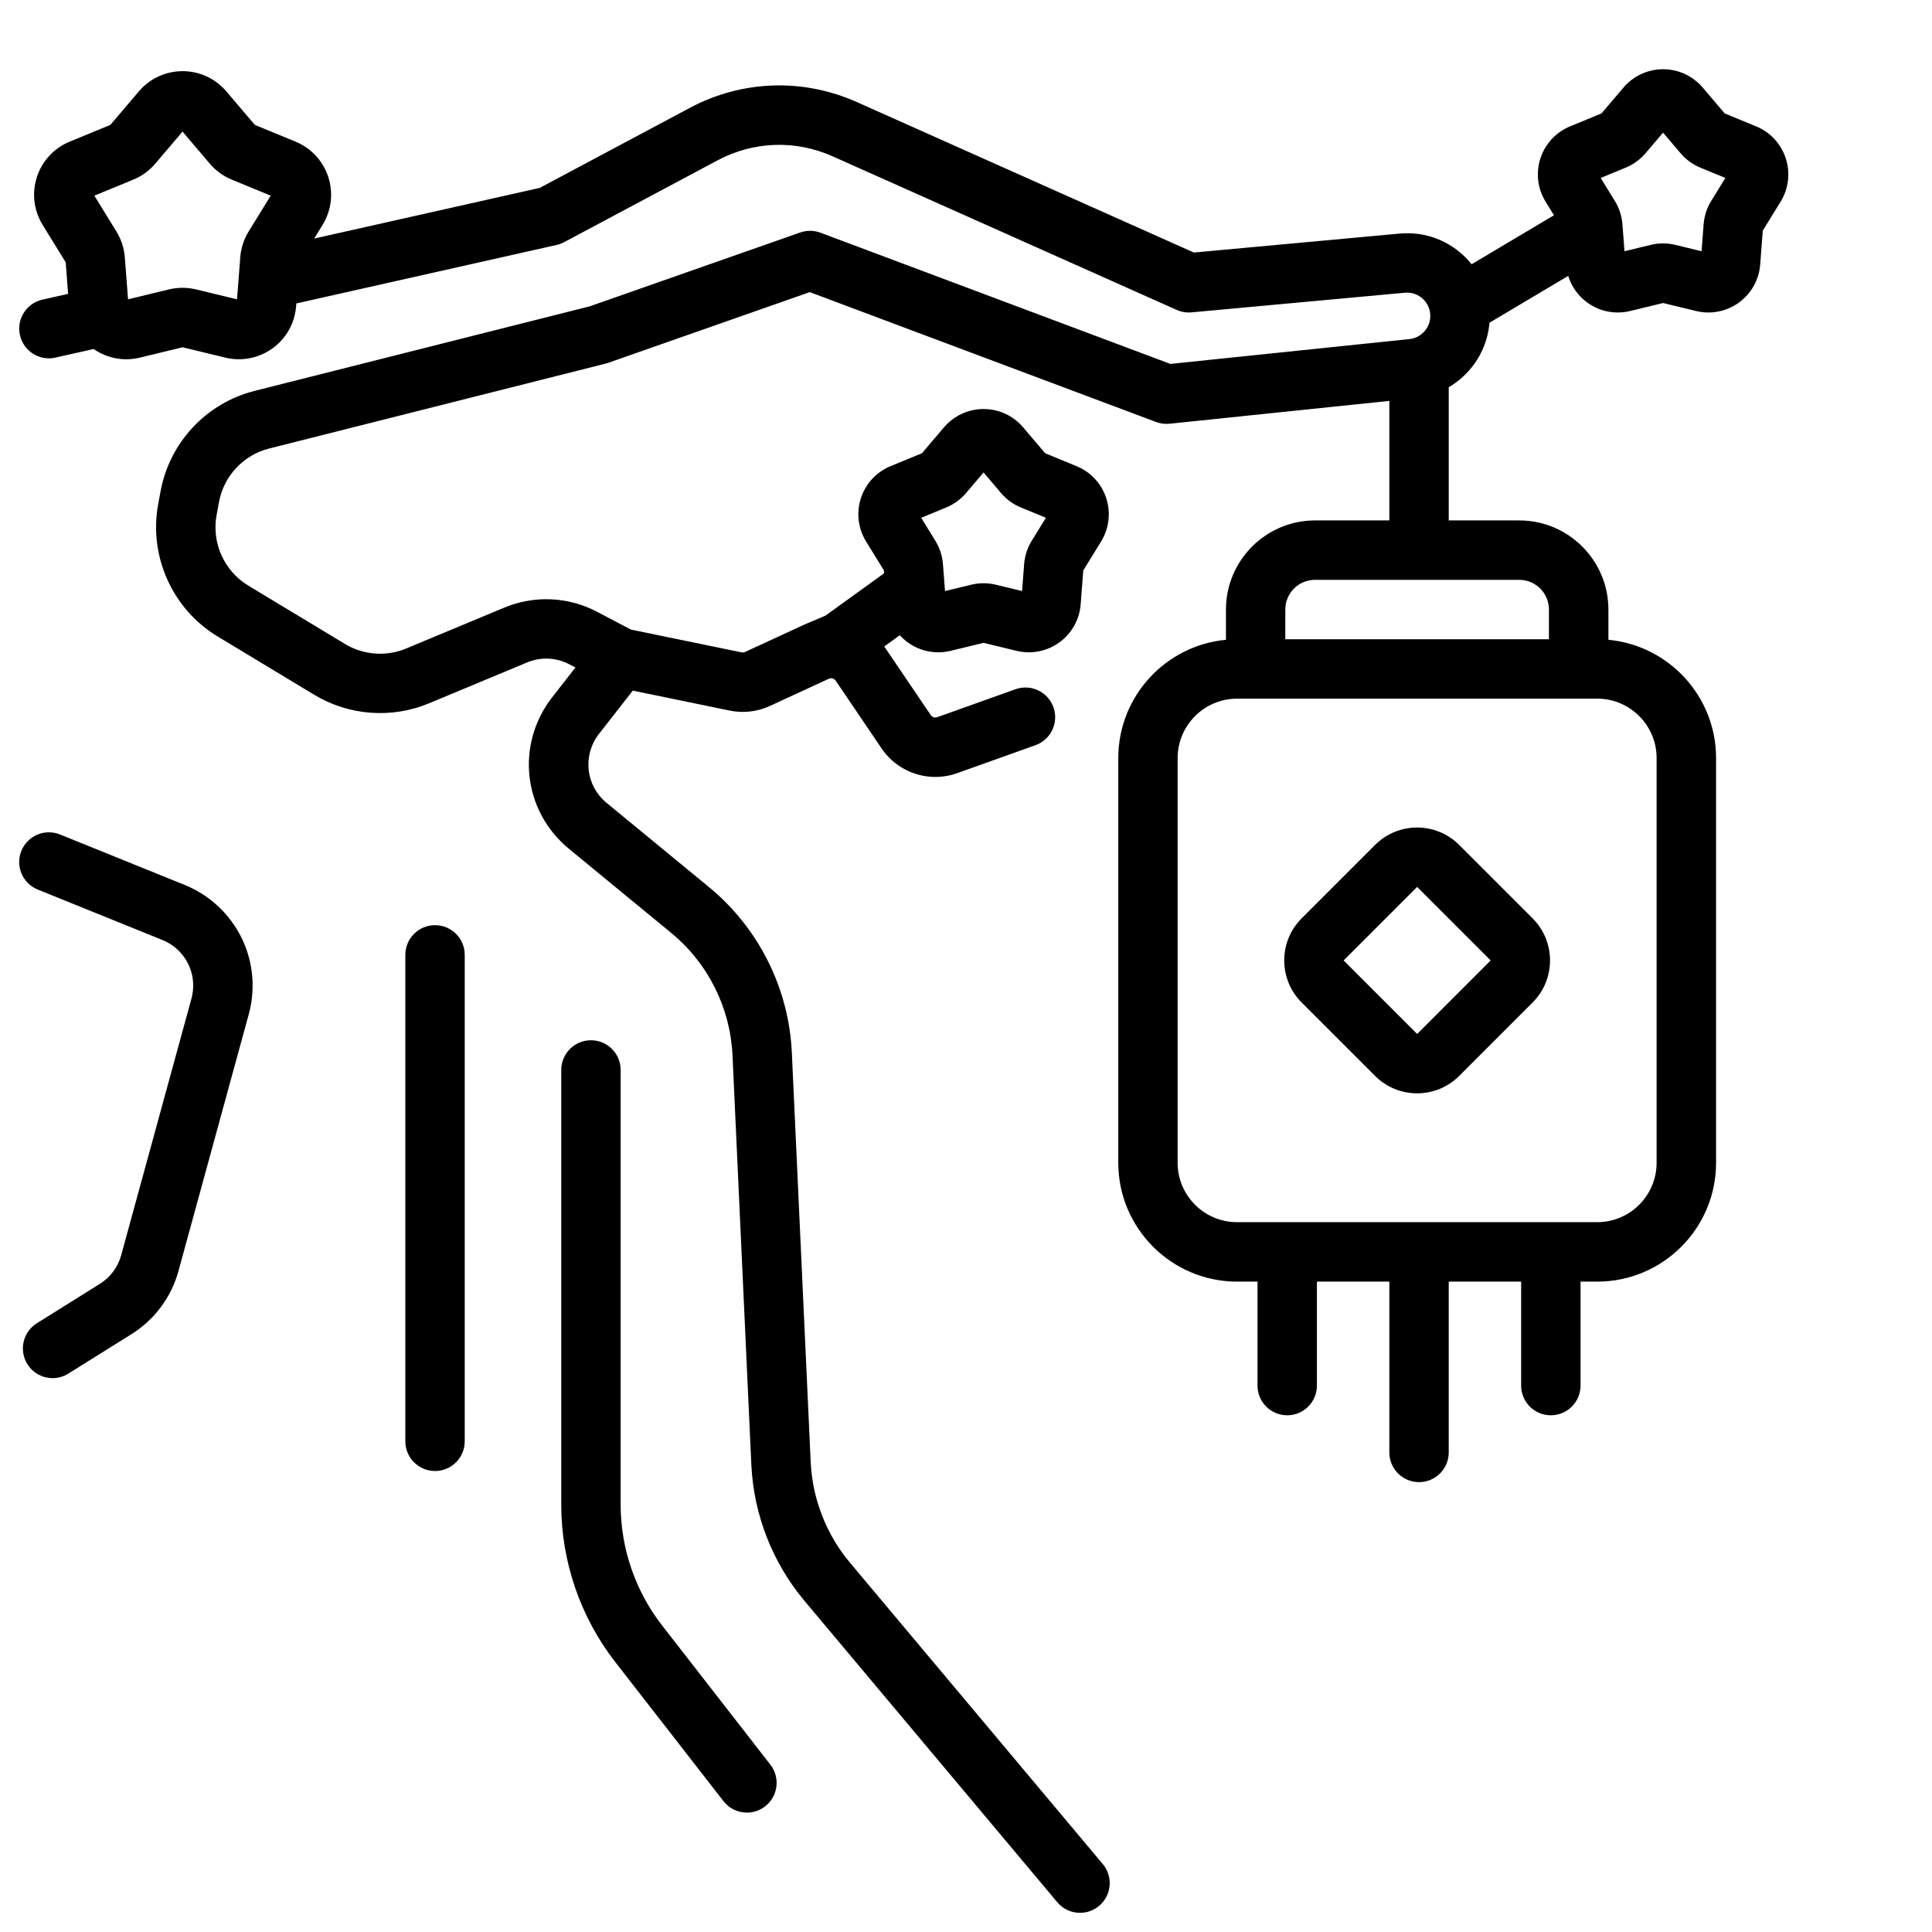
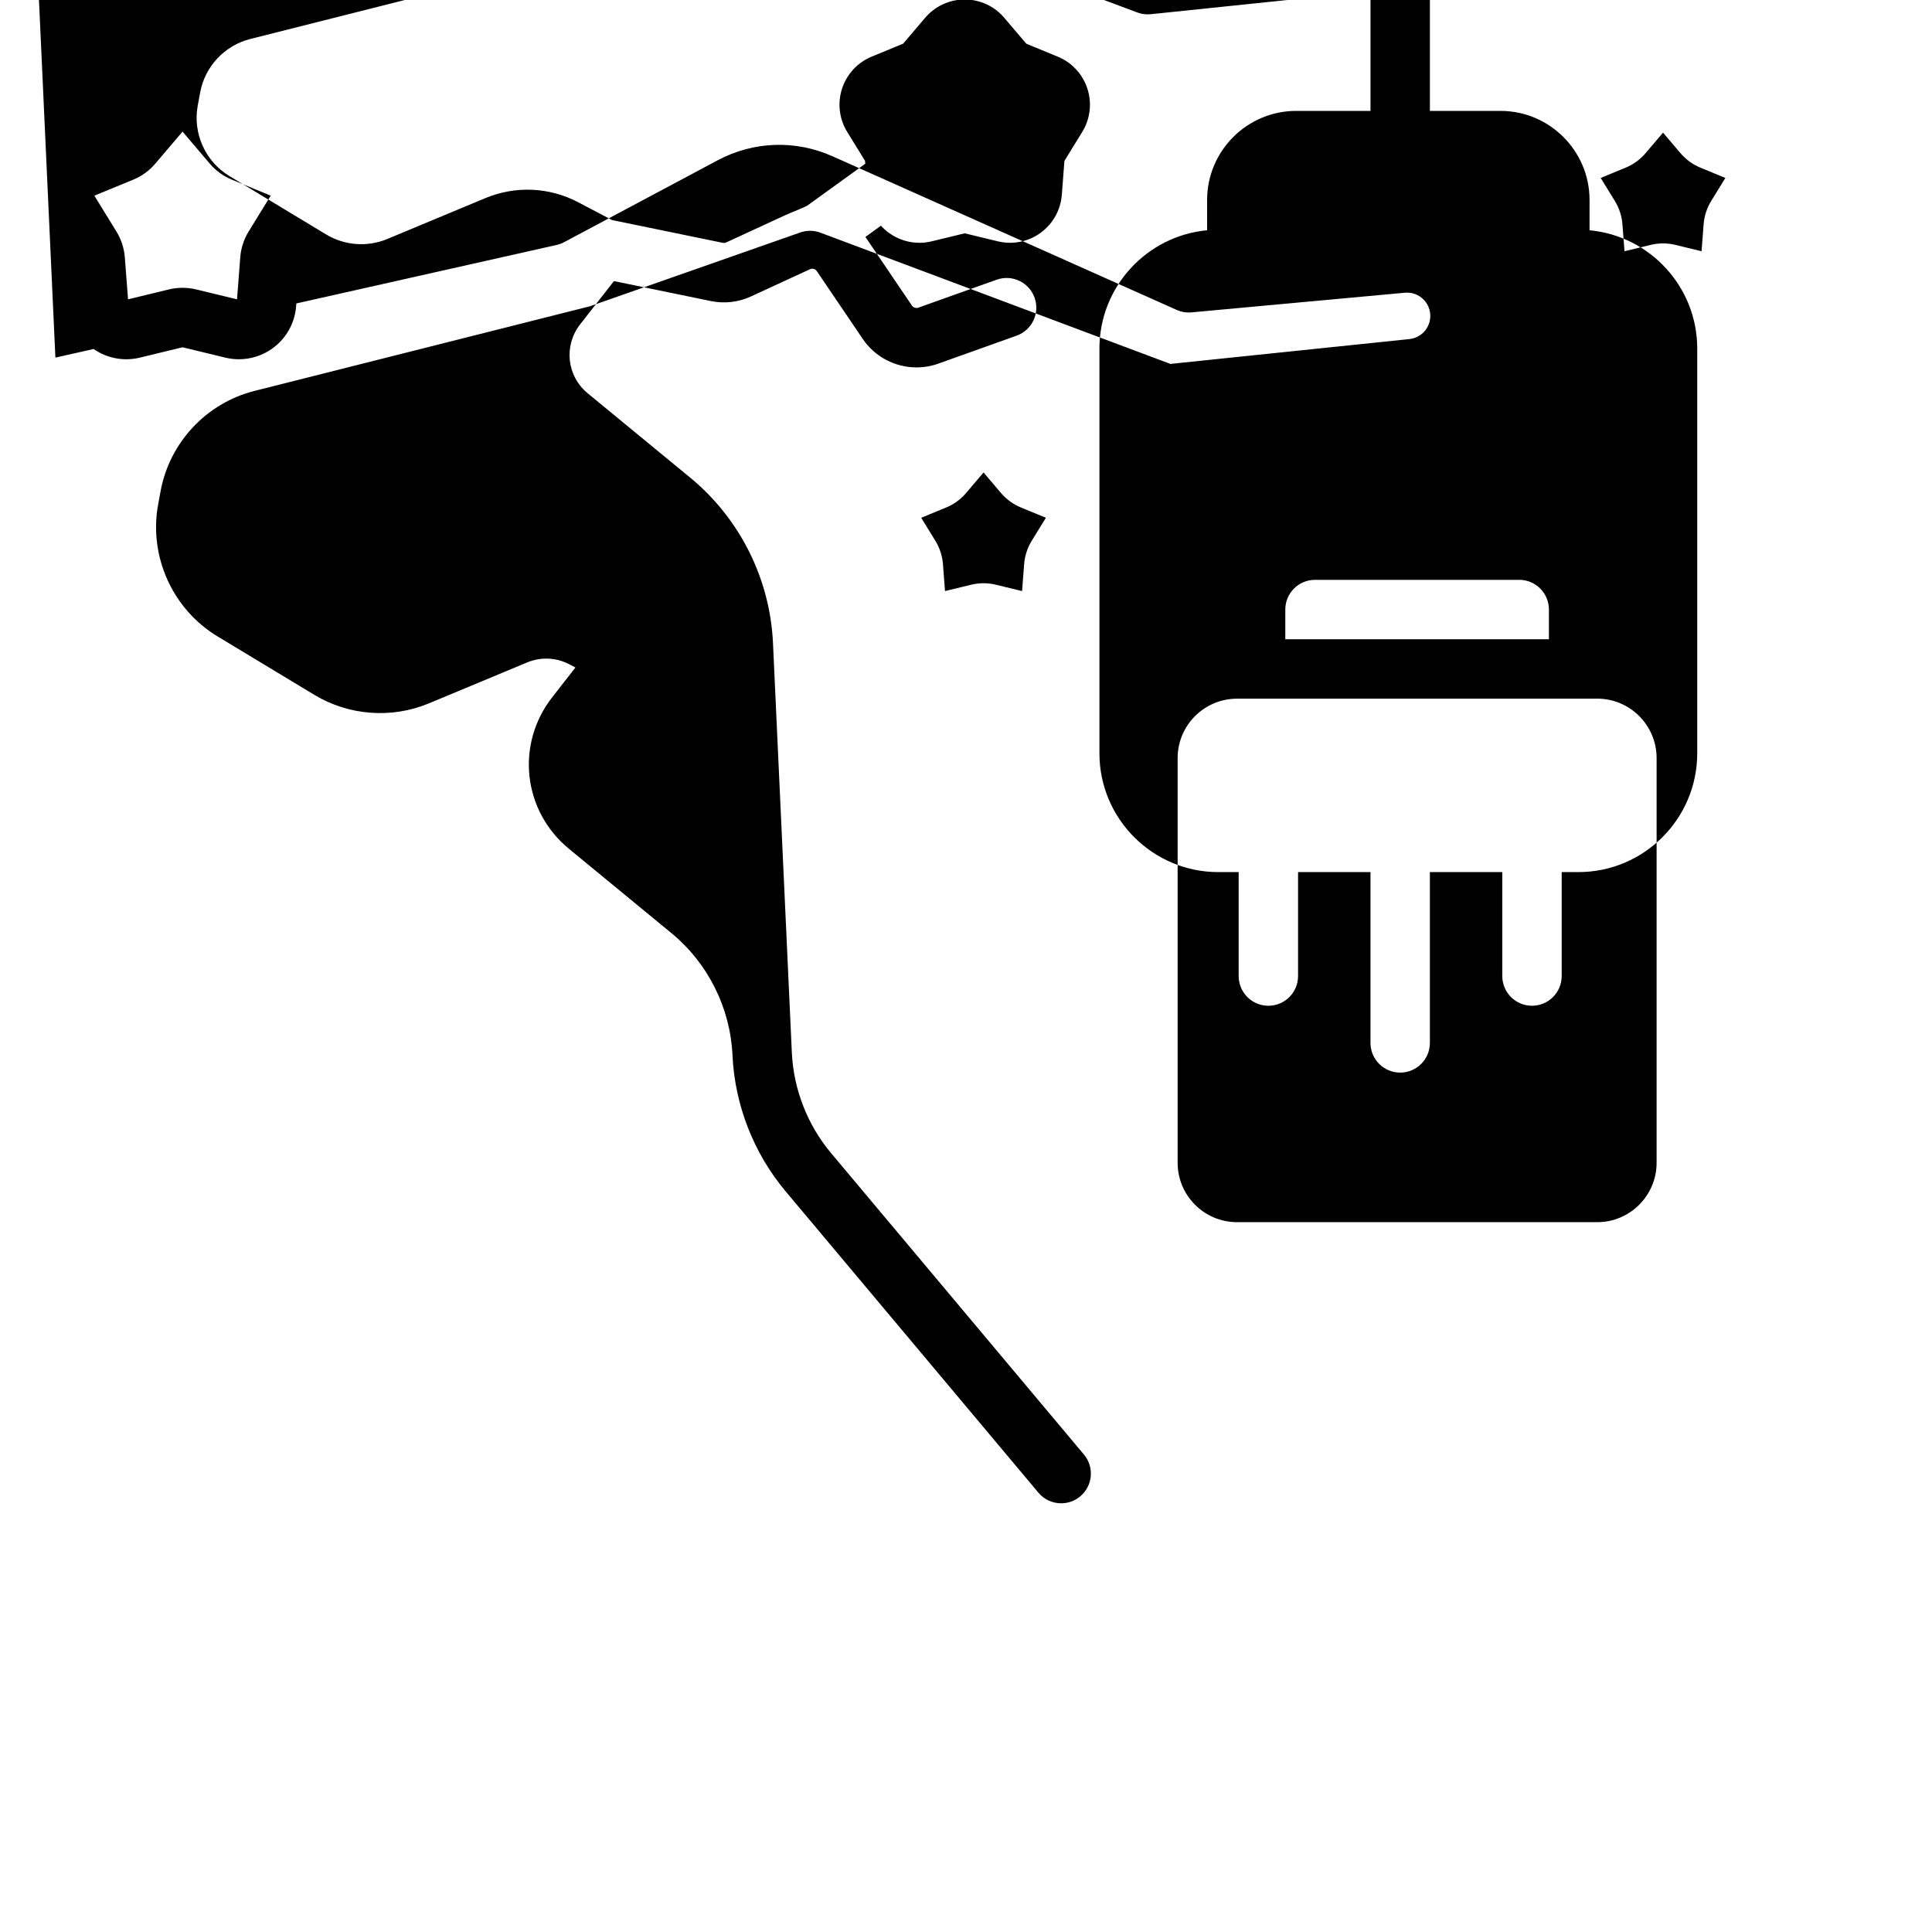
<svg xmlns="http://www.w3.org/2000/svg" fill="#000000" width="800px" height="800px" version="1.1" viewBox="144 144 512 512">
  <g>
-     <path d="m154 379.74 33.086 13.391c3.262 1.32 5.883 3.953 7.188 7.219 1.047 2.613 1.211 5.543 0.469 8.258l-18.629 68.039c-0.863 3.156-2.871 5.852-5.648 7.586l-16.699 10.441c-3.688 2.305-4.809 7.16-2.504 10.848 1.492 2.391 4.059 3.699 6.684 3.699 1.426 0 2.867-0.387 4.164-1.199l16.703-10.438c6.141-3.836 10.574-9.797 12.488-16.781l18.629-68.035c1.645-6 1.273-12.488-1.035-18.262-2.891-7.227-8.688-13.047-15.898-15.965l-33.086-13.391c-4.031-1.633-8.621 0.312-10.25 4.344-1.633 4.027 0.309 8.617 4.34 10.246z" />
-     <path d="m508.42 429.14c3.07 3.07 7.102 4.606 11.133 4.606s8.062-1.535 11.133-4.606l19.484-19.484c6.137-6.137 6.137-16.125 0-22.266l-19.484-19.484c-6.137-6.137-16.125-6.137-22.266 0l-19.484 19.484c-6.137 6.137-6.137 16.125 0 22.266zm11.133-50.098 19.484 19.484-19.477 19.488s-0.004 0-0.008-0.008l-19.48-19.48z" />
-     <path d="m300.61 419.68c-4.348 0-7.871 3.523-7.871 7.871v115.25c0 14.992 5.07 29.766 14.273 41.602l28.715 36.918c1.551 1.996 3.875 3.039 6.219 3.039 1.688 0 3.391-0.543 4.828-1.66 3.43-2.668 4.051-7.613 1.383-11.047l-28.715-36.918c-7.066-9.086-10.961-20.426-10.961-31.934v-115.25c0-4.348-3.523-7.871-7.871-7.871z" />
-     <path d="m267.16 525.95v-128.9c0-4.348-3.523-7.871-7.871-7.871s-7.871 3.523-7.871 7.871v128.91c0 4.348 3.523 7.871 7.871 7.871s7.871-3.527 7.871-7.875z" />
-     <path d="m158.68 238.77 10.129-2.277c3.57 2.469 8 3.312 12.23 2.289l11.34-2.75 11.34 2.746c1.188 0.289 2.391 0.43 3.59 0.43 3.18 0 6.309-1 8.938-2.906 3.617-2.629 5.887-6.691 6.227-11.145l0.055-0.738 68.996-15.508c0.691-0.156 1.355-0.402 1.977-0.734l40.66-21.684c9.52-5.078 20.633-5.469 30.484-1.07l91.188 40.707c1.23 0.551 2.586 0.773 3.93 0.652l56.543-5.207c1.93-0.176 3.785 0.535 5.098 1.957s1.879 3.332 1.551 5.238c-0.469 2.715-2.707 4.805-5.445 5.09l-63.344 6.582-92.727-34.773c-1.727-0.648-3.629-0.668-5.371-0.059l-55.75 19.562-88.863 22.422c-12.742 3.215-22.52 13.648-24.898 26.574l-0.648 3.519c-2.523 13.703 3.793 27.754 15.727 34.957l25.66 15.492c9.152 5.527 20.512 6.371 30.383 2.258l26.004-10.836c3.641-1.52 7.731-1.336 11.223 0.504l1.59 0.836-6.148 7.871c-9.742 12.473-7.801 30.117 4.422 40.172l27.117 22.305c9.734 8.008 15.652 19.824 16.23 32.418l4.996 108.53c0.605 13.148 5.598 25.945 14.059 36.027l67.012 79.883c1.551 1.859 3.781 2.816 6.031 2.816 1.785 0 3.578-0.605 5.055-1.84 3.332-2.793 3.766-7.758 0.973-11.09l-67.012-79.883c-6.254-7.453-9.945-16.91-10.391-26.633l-4.996-108.53c-0.785-17.035-8.789-33.02-21.957-43.852l-27.117-22.305c-5.574-4.586-6.461-12.633-2.016-18.32l8.941-11.445 25.66 5.285c3.629 0.746 7.324 0.32 10.688-1.23l15.59-7.195c0.656-0.305 1.43-0.09 1.836 0.512l12.152 17.941c3.273 4.832 8.664 7.562 14.258 7.562 1.934 0 3.891-0.328 5.789-1.004l20.734-7.406c4.094-1.461 6.227-5.965 4.766-10.062-1.461-4.094-5.965-6.231-10.062-4.766l-20.734 7.406c-0.633 0.227-1.34-0.004-1.715-0.562l-12.156-17.941c-0.055-0.082-0.117-0.156-0.176-0.234l4.133-2.984c0.633 0.695 1.332 1.336 2.106 1.898 2.379 1.727 5.211 2.633 8.09 2.633 1.082 0 2.176-0.129 3.25-0.391l8.754-2.121 8.754 2.121c3.93 0.949 8.066 0.133 11.34-2.242 3.273-2.379 5.328-6.059 5.637-10.09l0.688-8.98 4.719-7.668c2.121-3.445 2.621-7.629 1.371-11.477s-4.113-6.941-7.856-8.48l-8.328-3.43-5.836-6.859c-2.617-3.094-6.441-4.859-10.488-4.859-4.047 0-7.871 1.77-10.492 4.852l-5.836 6.859-8.328 3.43c-3.742 1.539-6.606 4.633-7.856 8.48-1.25 3.848-0.75 8.031 1.371 11.477l4.723 7.668 0.059 0.758-15.371 11.102c-0.48 0.348-4.394 1.867-5.891 2.559l-15.59 7.195c-0.285 0.133-0.602 0.168-0.914 0.105l-29.355-6.043-8.938-4.703c-7.656-4.027-16.625-4.43-24.613-1.105l-26.004 10.836c-5.258 2.191-11.312 1.742-16.191-1.203l-25.66-15.492c-6.359-3.84-9.727-11.324-8.379-18.629l0.648-3.519c1.27-6.887 6.477-12.445 13.27-14.16l89.211-22.512c0.23-0.059 0.457-0.125 0.68-0.203l53.395-18.734 91.789 34.422c1.141 0.426 2.363 0.586 3.578 0.457l58.223-6.051v31.676h-19.68c-13.023 0-23.617 10.594-23.617 23.617v8.016c-15.984 1.492-28.535 14.977-28.535 31.344v107.26c0 17.363 14.125 31.488 31.488 31.488h5.41v27.551c0 4.348 3.523 7.871 7.871 7.871 4.348 0 7.871-3.523 7.871-7.871v-27.551h19.191v45.266c0 4.348 3.523 7.871 7.871 7.871s7.871-3.523 7.871-7.871v-45.266h19.188v27.551c0 4.348 3.523 7.871 7.871 7.871 4.348 0 7.871-3.523 7.871-7.871v-27.551h4.43c17.363 0 31.488-14.125 31.488-31.488v-107.26c0-16.367-12.555-29.852-28.535-31.344v-8.016c0-13.023-10.594-23.617-23.617-23.617h-18.695v-35.301c5.449-3.199 9.43-8.684 10.551-15.176 0.109-0.637 0.184-1.273 0.238-1.91l20.867-12.418c0.871 2.816 2.625 5.301 5.059 7.07 2.379 1.727 5.211 2.633 8.09 2.633 1.082 0 2.176-0.129 3.25-0.391l8.754-2.121 8.754 2.121c3.93 0.953 8.066 0.133 11.34-2.242 3.273-2.379 5.328-6.059 5.637-10.09l0.688-8.98 4.719-7.668c2.121-3.445 2.621-7.629 1.371-11.477s-4.113-6.941-7.856-8.48l-8.328-3.43-5.836-6.859c-2.621-3.082-6.445-4.852-10.492-4.852s-7.871 1.77-10.492 4.852l-5.836 6.859-8.328 3.43c-3.742 1.539-6.606 4.633-7.856 8.48s-0.75 8.031 1.371 11.477l2.215 3.598-21.82 12.988c-0.324-0.402-0.656-0.797-1.008-1.18-4.664-5.047-11.262-7.578-18.105-6.949l-54.492 5.019-89.309-39.871c-14.32-6.394-30.473-5.828-44.312 1.555l-39.723 21.184-59.793 13.434 2.238-3.637c2.344-3.805 2.894-8.426 1.512-12.68-1.383-4.25-4.543-7.664-8.676-9.367l-10.789-4.445-7.559-8.887c-2.894-3.402-7.117-5.352-11.586-5.352s-8.695 1.953-11.59 5.356l-7.559 8.887-10.785 4.441c-4.133 1.703-7.297 5.117-8.676 9.367-1.383 4.25-0.832 8.871 1.512 12.68l6.117 9.934 0.641 8.355-6.809 1.531c-4.242 0.953-6.906 5.164-5.953 9.406 0.949 4.242 5.164 6.91 9.402 5.957zm236.08 39.715c2.019-0.832 3.832-2.148 5.246-3.812l4.644-5.461 4.644 5.461c1.414 1.66 3.227 2.981 5.246 3.812l6.629 2.731-3.758 6.106c-1.145 1.859-1.836 3.988-2.004 6.168l-0.547 7.148-6.965-1.688c-1.062-0.258-2.152-0.387-3.246-0.387-1.09 0-2.184 0.129-3.242 0.387l-6.969 1.688-0.547-7.148c-0.168-2.176-0.859-4.305-2.004-6.164l-3.758-6.106zm180.07-90.059c2.019-0.832 3.832-2.148 5.246-3.812l4.644-5.461 4.644 5.461c1.414 1.66 3.227 2.981 5.246 3.812l6.629 2.731-3.758 6.106c-1.145 1.859-1.836 3.988-2.004 6.168l-0.547 7.148-6.965-1.688c-1.062-0.258-2.152-0.387-3.246-0.387-1.09 0-2.184 0.129-3.242 0.387l-6.969 1.688-0.547-7.148c-0.168-2.176-0.859-4.305-2.004-6.164l-3.758-6.106zm-7.555 140.72c8.68 0 15.742 7.062 15.742 15.742v107.26c0 8.68-7.062 15.742-15.742 15.742h-95.449c-8.68 0-15.742-7.062-15.742-15.742v-107.25c0-8.68 7.062-15.742 15.742-15.742h90.531zm-20.664-31.484c4.34 0 7.871 3.531 7.871 7.871v7.871h-69.863v-7.871c0-4.34 3.531-7.871 7.871-7.871zm-367.27-106.06c2.227-0.918 4.231-2.375 5.793-4.211l7.242-8.512 7.242 8.512c1.562 1.836 3.566 3.289 5.793 4.207l10.332 4.254-5.859 9.516c-1.262 2.051-2.027 4.406-2.211 6.812l-0.855 11.141-10.859-2.625c-2.344-0.566-4.82-0.566-7.164 0l-10.859 2.629-0.855-11.141c-0.184-2.402-0.949-4.758-2.215-6.812l-5.856-9.516z" />
+     <path d="m158.68 238.77 10.129-2.277c3.57 2.469 8 3.312 12.23 2.289l11.34-2.75 11.34 2.746c1.188 0.289 2.391 0.43 3.59 0.43 3.18 0 6.309-1 8.938-2.906 3.617-2.629 5.887-6.691 6.227-11.145l0.055-0.738 68.996-15.508c0.691-0.156 1.355-0.402 1.977-0.734l40.66-21.684c9.52-5.078 20.633-5.469 30.484-1.07l91.188 40.707c1.23 0.551 2.586 0.773 3.93 0.652l56.543-5.207c1.93-0.176 3.785 0.535 5.098 1.957s1.879 3.332 1.551 5.238c-0.469 2.715-2.707 4.805-5.445 5.09l-63.344 6.582-92.727-34.773c-1.727-0.648-3.629-0.668-5.371-0.059l-55.75 19.562-88.863 22.422c-12.742 3.215-22.52 13.648-24.898 26.574l-0.648 3.519c-2.523 13.703 3.793 27.754 15.727 34.957l25.66 15.492c9.152 5.527 20.512 6.371 30.383 2.258l26.004-10.836c3.641-1.52 7.731-1.336 11.223 0.504l1.59 0.836-6.148 7.871c-9.742 12.473-7.801 30.117 4.422 40.172l27.117 22.305c9.734 8.008 15.652 19.824 16.23 32.418c0.605 13.148 5.598 25.945 14.059 36.027l67.012 79.883c1.551 1.859 3.781 2.816 6.031 2.816 1.785 0 3.578-0.605 5.055-1.84 3.332-2.793 3.766-7.758 0.973-11.09l-67.012-79.883c-6.254-7.453-9.945-16.91-10.391-26.633l-4.996-108.53c-0.785-17.035-8.789-33.02-21.957-43.852l-27.117-22.305c-5.574-4.586-6.461-12.633-2.016-18.32l8.941-11.445 25.66 5.285c3.629 0.746 7.324 0.32 10.688-1.23l15.59-7.195c0.656-0.305 1.43-0.09 1.836 0.512l12.152 17.941c3.273 4.832 8.664 7.562 14.258 7.562 1.934 0 3.891-0.328 5.789-1.004l20.734-7.406c4.094-1.461 6.227-5.965 4.766-10.062-1.461-4.094-5.965-6.231-10.062-4.766l-20.734 7.406c-0.633 0.227-1.34-0.004-1.715-0.562l-12.156-17.941c-0.055-0.082-0.117-0.156-0.176-0.234l4.133-2.984c0.633 0.695 1.332 1.336 2.106 1.898 2.379 1.727 5.211 2.633 8.09 2.633 1.082 0 2.176-0.129 3.25-0.391l8.754-2.121 8.754 2.121c3.93 0.949 8.066 0.133 11.34-2.242 3.273-2.379 5.328-6.059 5.637-10.09l0.688-8.98 4.719-7.668c2.121-3.445 2.621-7.629 1.371-11.477s-4.113-6.941-7.856-8.48l-8.328-3.43-5.836-6.859c-2.617-3.094-6.441-4.859-10.488-4.859-4.047 0-7.871 1.77-10.492 4.852l-5.836 6.859-8.328 3.43c-3.742 1.539-6.606 4.633-7.856 8.48-1.25 3.848-0.75 8.031 1.371 11.477l4.723 7.668 0.059 0.758-15.371 11.102c-0.48 0.348-4.394 1.867-5.891 2.559l-15.59 7.195c-0.285 0.133-0.602 0.168-0.914 0.105l-29.355-6.043-8.938-4.703c-7.656-4.027-16.625-4.43-24.613-1.105l-26.004 10.836c-5.258 2.191-11.312 1.742-16.191-1.203l-25.66-15.492c-6.359-3.84-9.727-11.324-8.379-18.629l0.648-3.519c1.27-6.887 6.477-12.445 13.27-14.16l89.211-22.512c0.23-0.059 0.457-0.125 0.68-0.203l53.395-18.734 91.789 34.422c1.141 0.426 2.363 0.586 3.578 0.457l58.223-6.051v31.676h-19.68c-13.023 0-23.617 10.594-23.617 23.617v8.016c-15.984 1.492-28.535 14.977-28.535 31.344v107.26c0 17.363 14.125 31.488 31.488 31.488h5.41v27.551c0 4.348 3.523 7.871 7.871 7.871 4.348 0 7.871-3.523 7.871-7.871v-27.551h19.191v45.266c0 4.348 3.523 7.871 7.871 7.871s7.871-3.523 7.871-7.871v-45.266h19.188v27.551c0 4.348 3.523 7.871 7.871 7.871 4.348 0 7.871-3.523 7.871-7.871v-27.551h4.43c17.363 0 31.488-14.125 31.488-31.488v-107.26c0-16.367-12.555-29.852-28.535-31.344v-8.016c0-13.023-10.594-23.617-23.617-23.617h-18.695v-35.301c5.449-3.199 9.43-8.684 10.551-15.176 0.109-0.637 0.184-1.273 0.238-1.91l20.867-12.418c0.871 2.816 2.625 5.301 5.059 7.07 2.379 1.727 5.211 2.633 8.09 2.633 1.082 0 2.176-0.129 3.25-0.391l8.754-2.121 8.754 2.121c3.93 0.953 8.066 0.133 11.34-2.242 3.273-2.379 5.328-6.059 5.637-10.09l0.688-8.98 4.719-7.668c2.121-3.445 2.621-7.629 1.371-11.477s-4.113-6.941-7.856-8.48l-8.328-3.43-5.836-6.859c-2.621-3.082-6.445-4.852-10.492-4.852s-7.871 1.77-10.492 4.852l-5.836 6.859-8.328 3.43c-3.742 1.539-6.606 4.633-7.856 8.48s-0.75 8.031 1.371 11.477l2.215 3.598-21.82 12.988c-0.324-0.402-0.656-0.797-1.008-1.18-4.664-5.047-11.262-7.578-18.105-6.949l-54.492 5.019-89.309-39.871c-14.32-6.394-30.473-5.828-44.312 1.555l-39.723 21.184-59.793 13.434 2.238-3.637c2.344-3.805 2.894-8.426 1.512-12.68-1.383-4.25-4.543-7.664-8.676-9.367l-10.789-4.445-7.559-8.887c-2.894-3.402-7.117-5.352-11.586-5.352s-8.695 1.953-11.59 5.356l-7.559 8.887-10.785 4.441c-4.133 1.703-7.297 5.117-8.676 9.367-1.383 4.25-0.832 8.871 1.512 12.68l6.117 9.934 0.641 8.355-6.809 1.531c-4.242 0.953-6.906 5.164-5.953 9.406 0.949 4.242 5.164 6.91 9.402 5.957zm236.08 39.715c2.019-0.832 3.832-2.148 5.246-3.812l4.644-5.461 4.644 5.461c1.414 1.66 3.227 2.981 5.246 3.812l6.629 2.731-3.758 6.106c-1.145 1.859-1.836 3.988-2.004 6.168l-0.547 7.148-6.965-1.688c-1.062-0.258-2.152-0.387-3.246-0.387-1.09 0-2.184 0.129-3.242 0.387l-6.969 1.688-0.547-7.148c-0.168-2.176-0.859-4.305-2.004-6.164l-3.758-6.106zm180.07-90.059c2.019-0.832 3.832-2.148 5.246-3.812l4.644-5.461 4.644 5.461c1.414 1.66 3.227 2.981 5.246 3.812l6.629 2.731-3.758 6.106c-1.145 1.859-1.836 3.988-2.004 6.168l-0.547 7.148-6.965-1.688c-1.062-0.258-2.152-0.387-3.246-0.387-1.09 0-2.184 0.129-3.242 0.387l-6.969 1.688-0.547-7.148c-0.168-2.176-0.859-4.305-2.004-6.164l-3.758-6.106zm-7.555 140.72c8.68 0 15.742 7.062 15.742 15.742v107.26c0 8.68-7.062 15.742-15.742 15.742h-95.449c-8.68 0-15.742-7.062-15.742-15.742v-107.25c0-8.68 7.062-15.742 15.742-15.742h90.531zm-20.664-31.484c4.34 0 7.871 3.531 7.871 7.871v7.871h-69.863v-7.871c0-4.34 3.531-7.871 7.871-7.871zm-367.27-106.06c2.227-0.918 4.231-2.375 5.793-4.211l7.242-8.512 7.242 8.512c1.562 1.836 3.566 3.289 5.793 4.207l10.332 4.254-5.859 9.516c-1.262 2.051-2.027 4.406-2.211 6.812l-0.855 11.141-10.859-2.625c-2.344-0.566-4.82-0.566-7.164 0l-10.859 2.629-0.855-11.141c-0.184-2.402-0.949-4.758-2.215-6.812l-5.856-9.516z" />
  </g>
</svg>